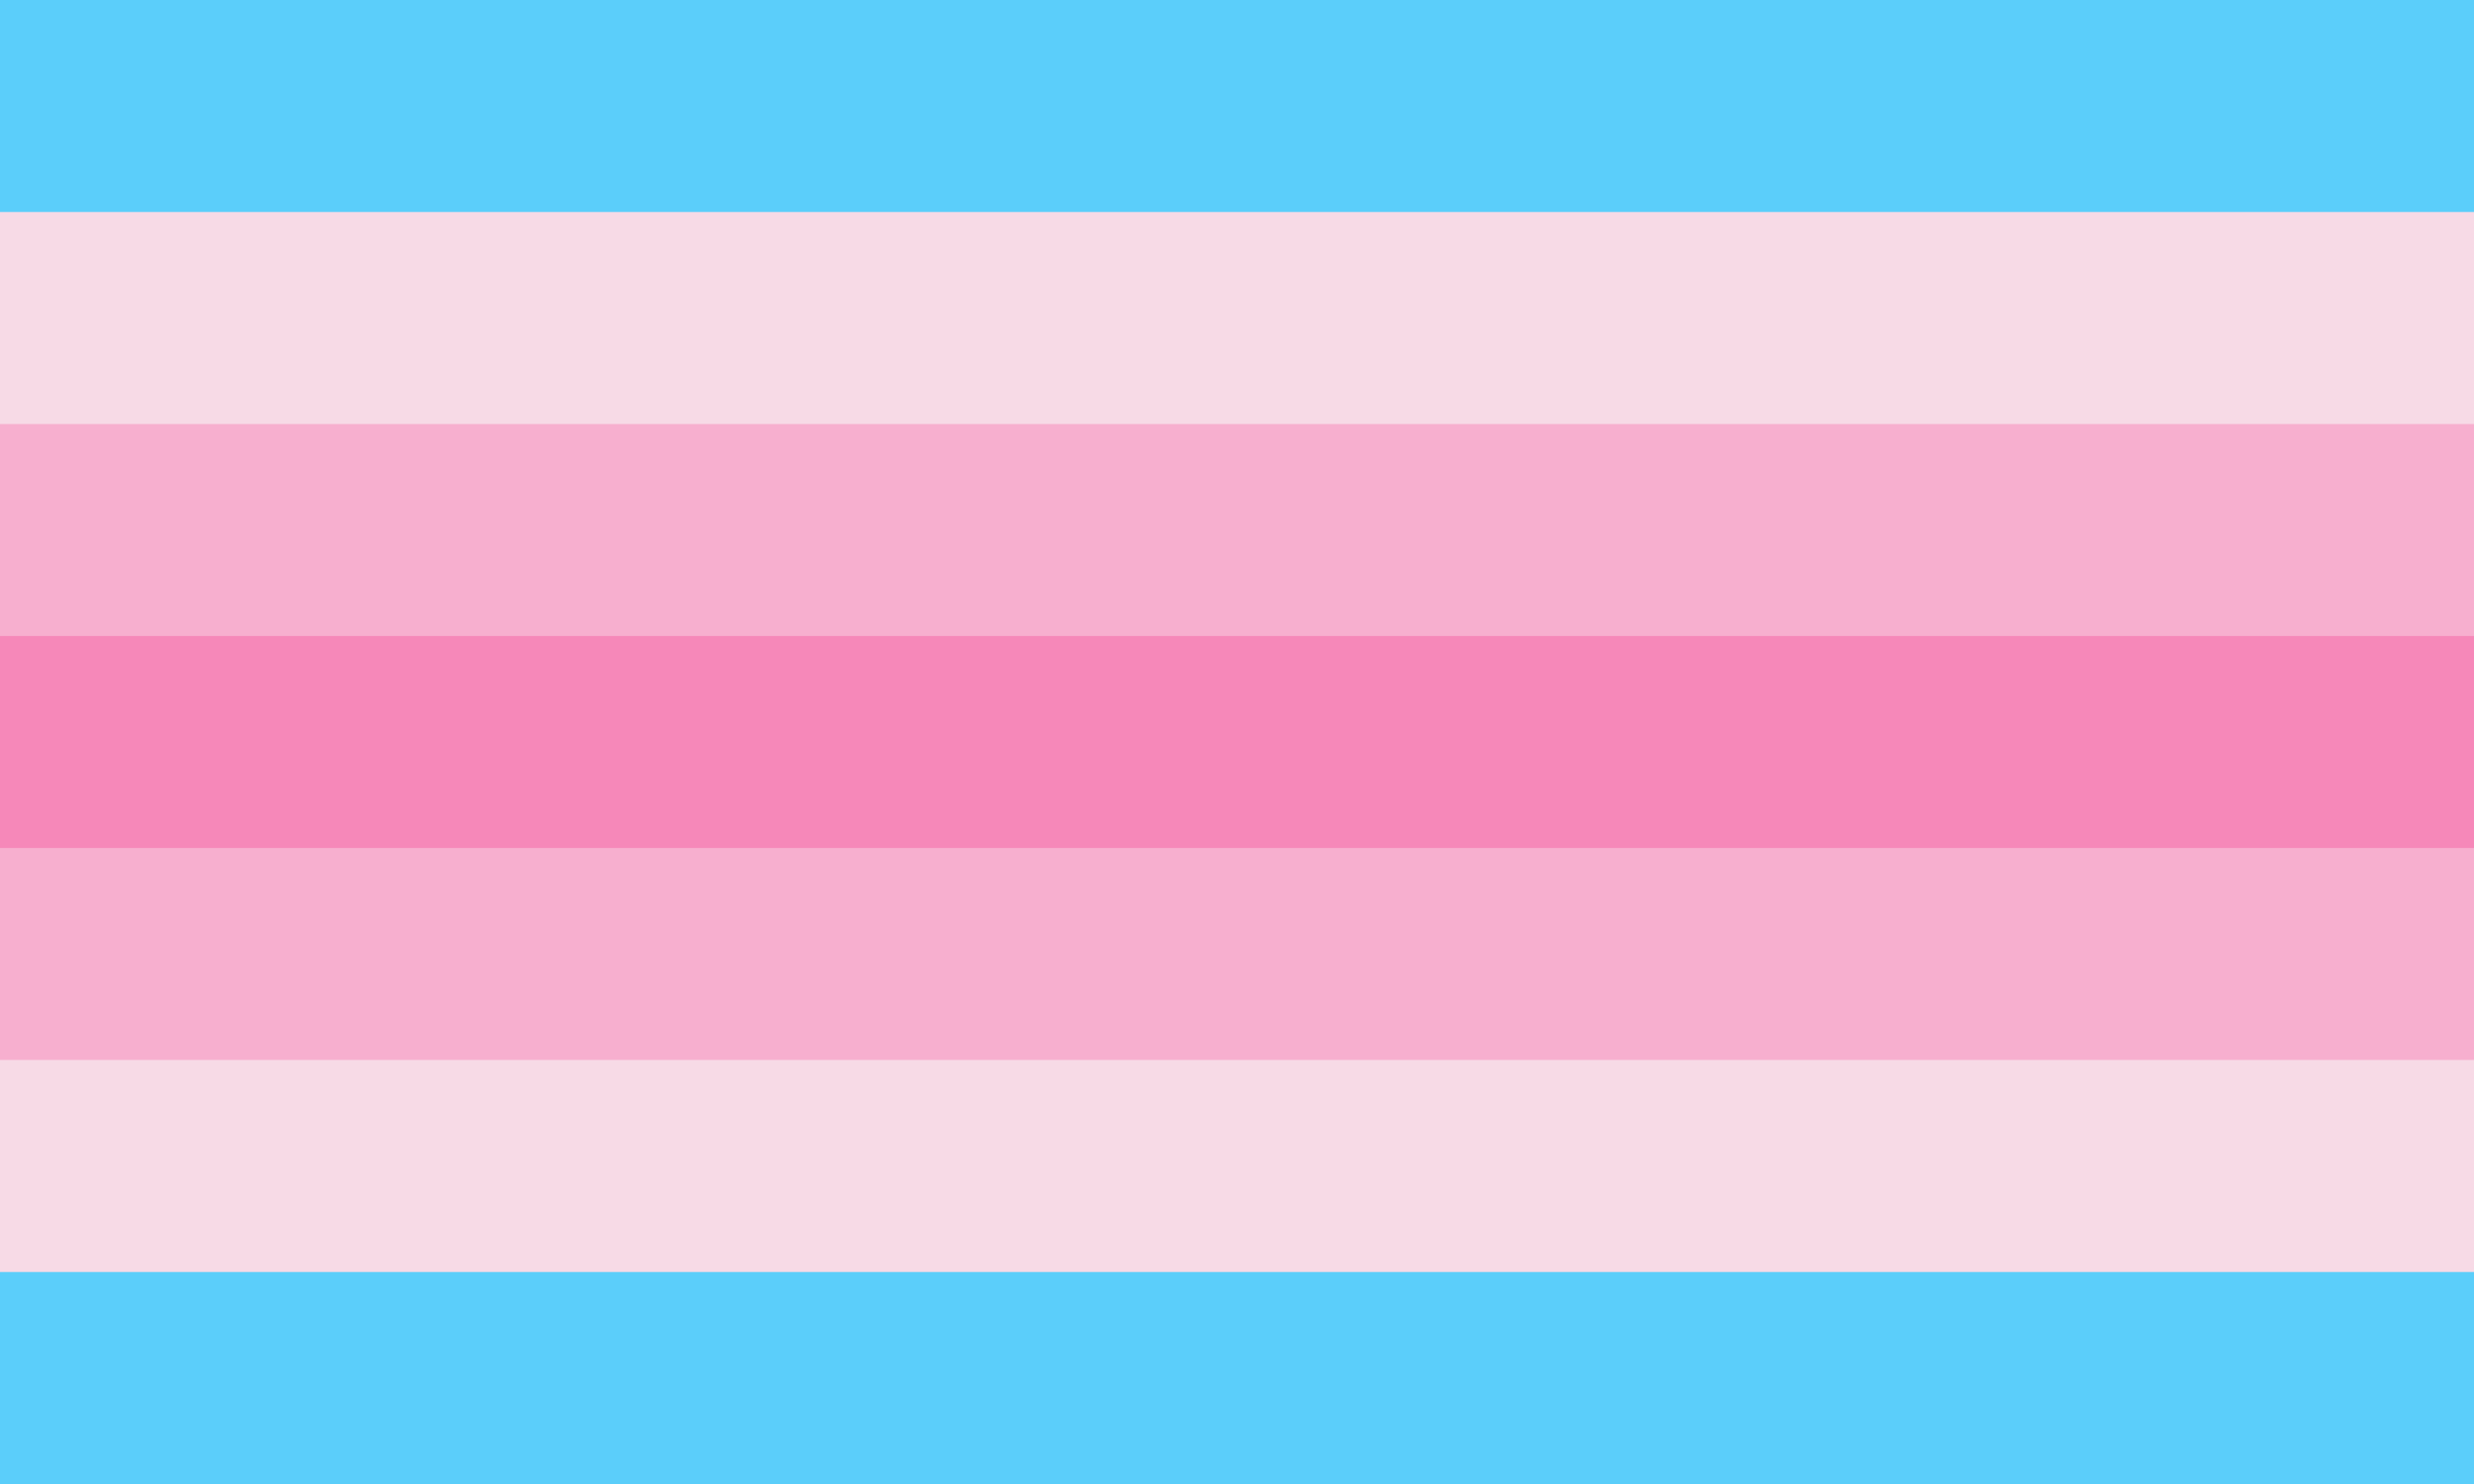
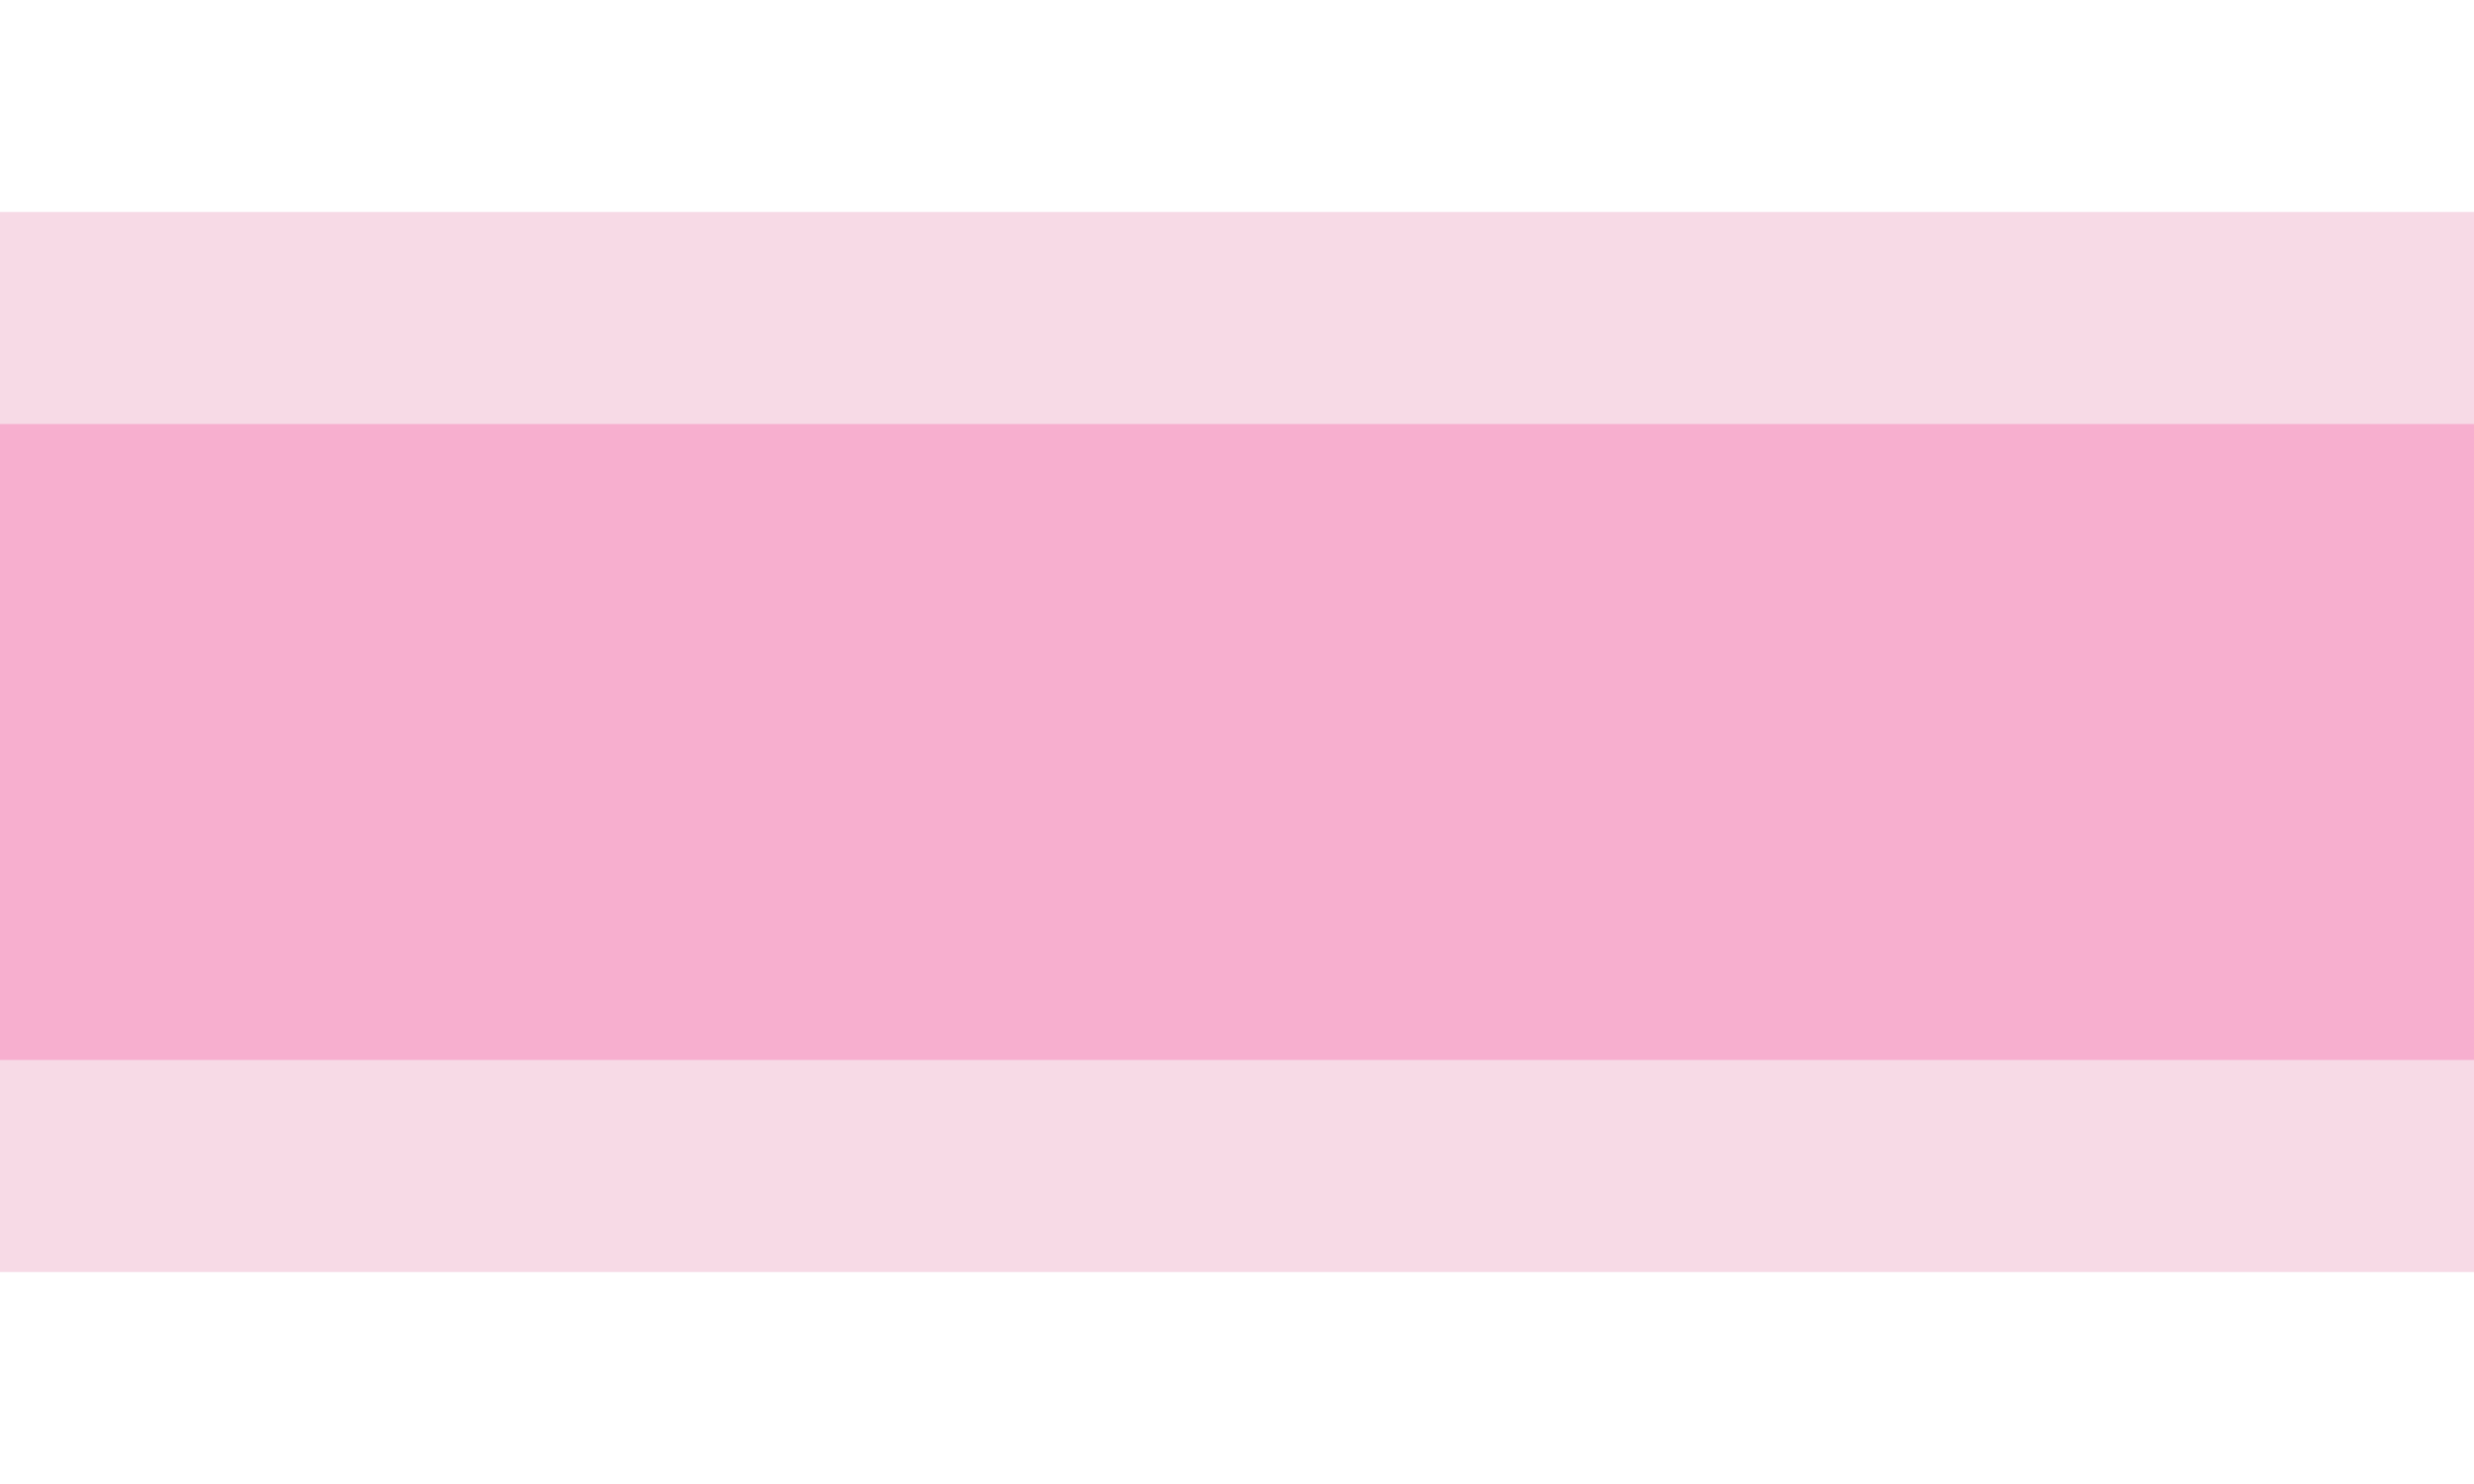
<svg xmlns="http://www.w3.org/2000/svg" viewBox="0 0 35 21">
-   <path fill="#5bcefa" d="M0 0h35v21H0z" />
  <path fill="#f7dae6" d="M0 3h35v15H0z" />
  <path fill="#f7afcf" d="M0 6h35v9H0z" />
-   <path fill="#f688b9" d="M0 9h35v3H0z" />
+   <path fill="#f688b9" d="M0 9h35H0z" />
</svg>